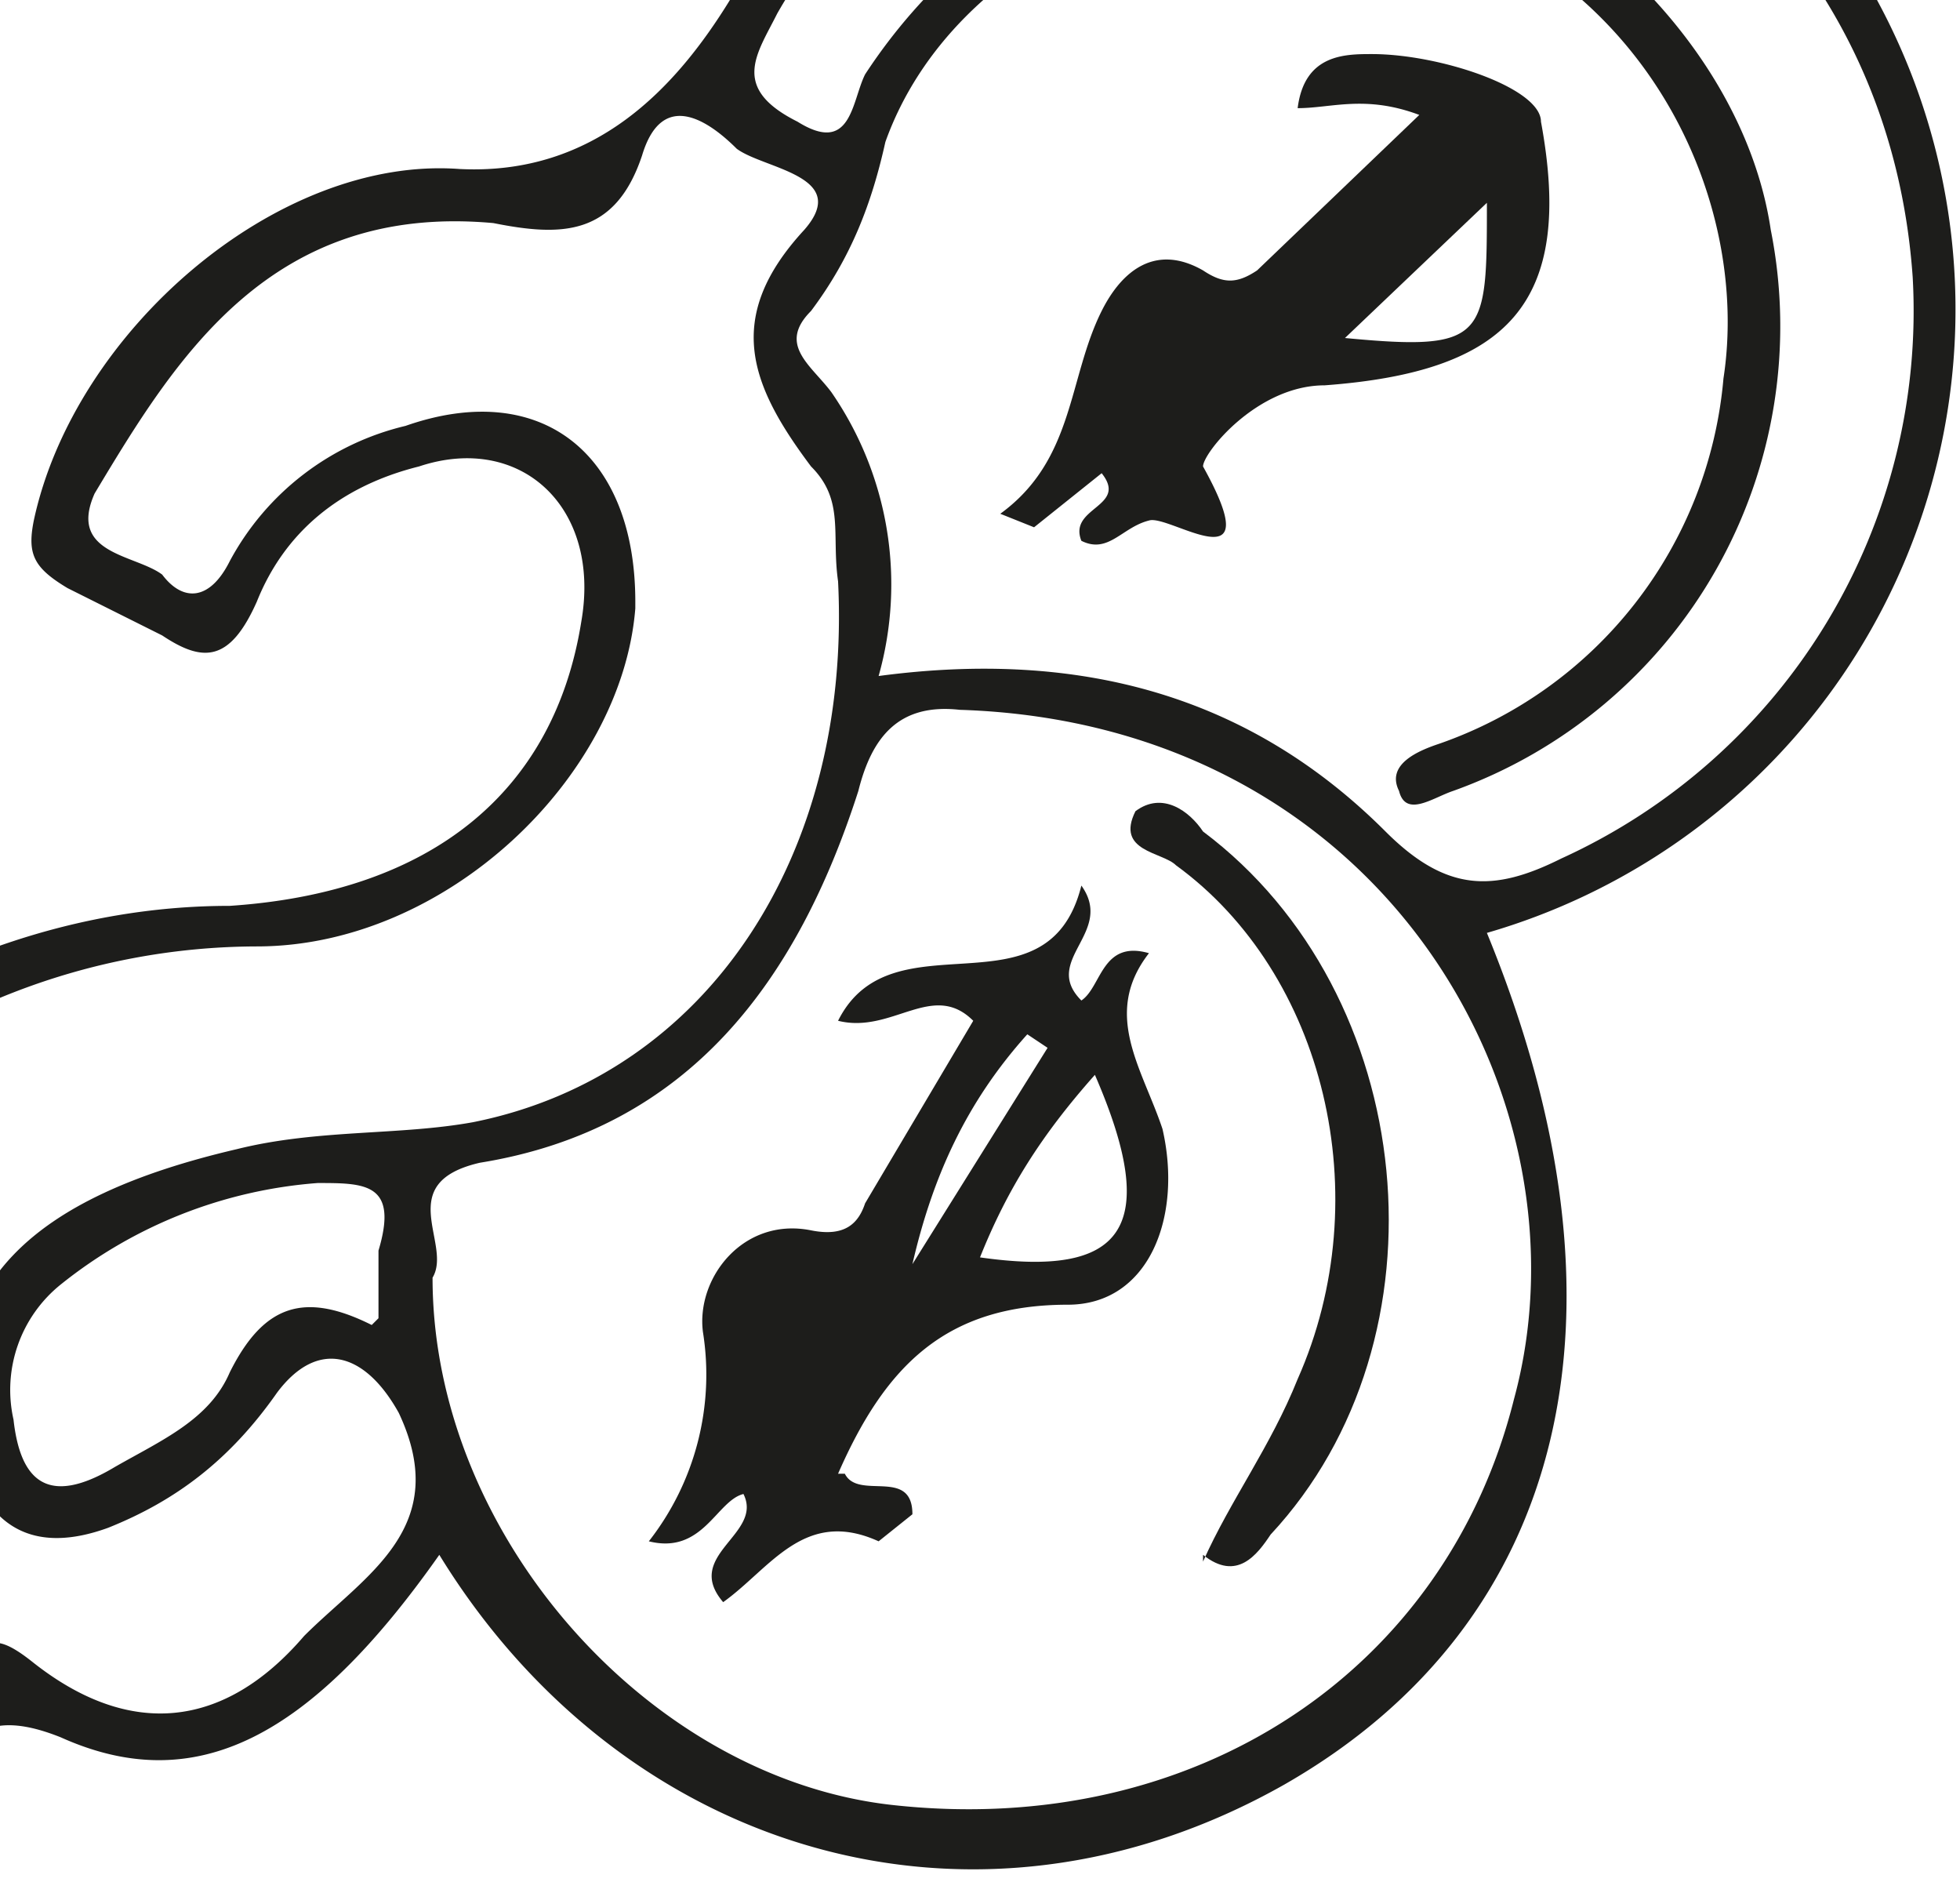
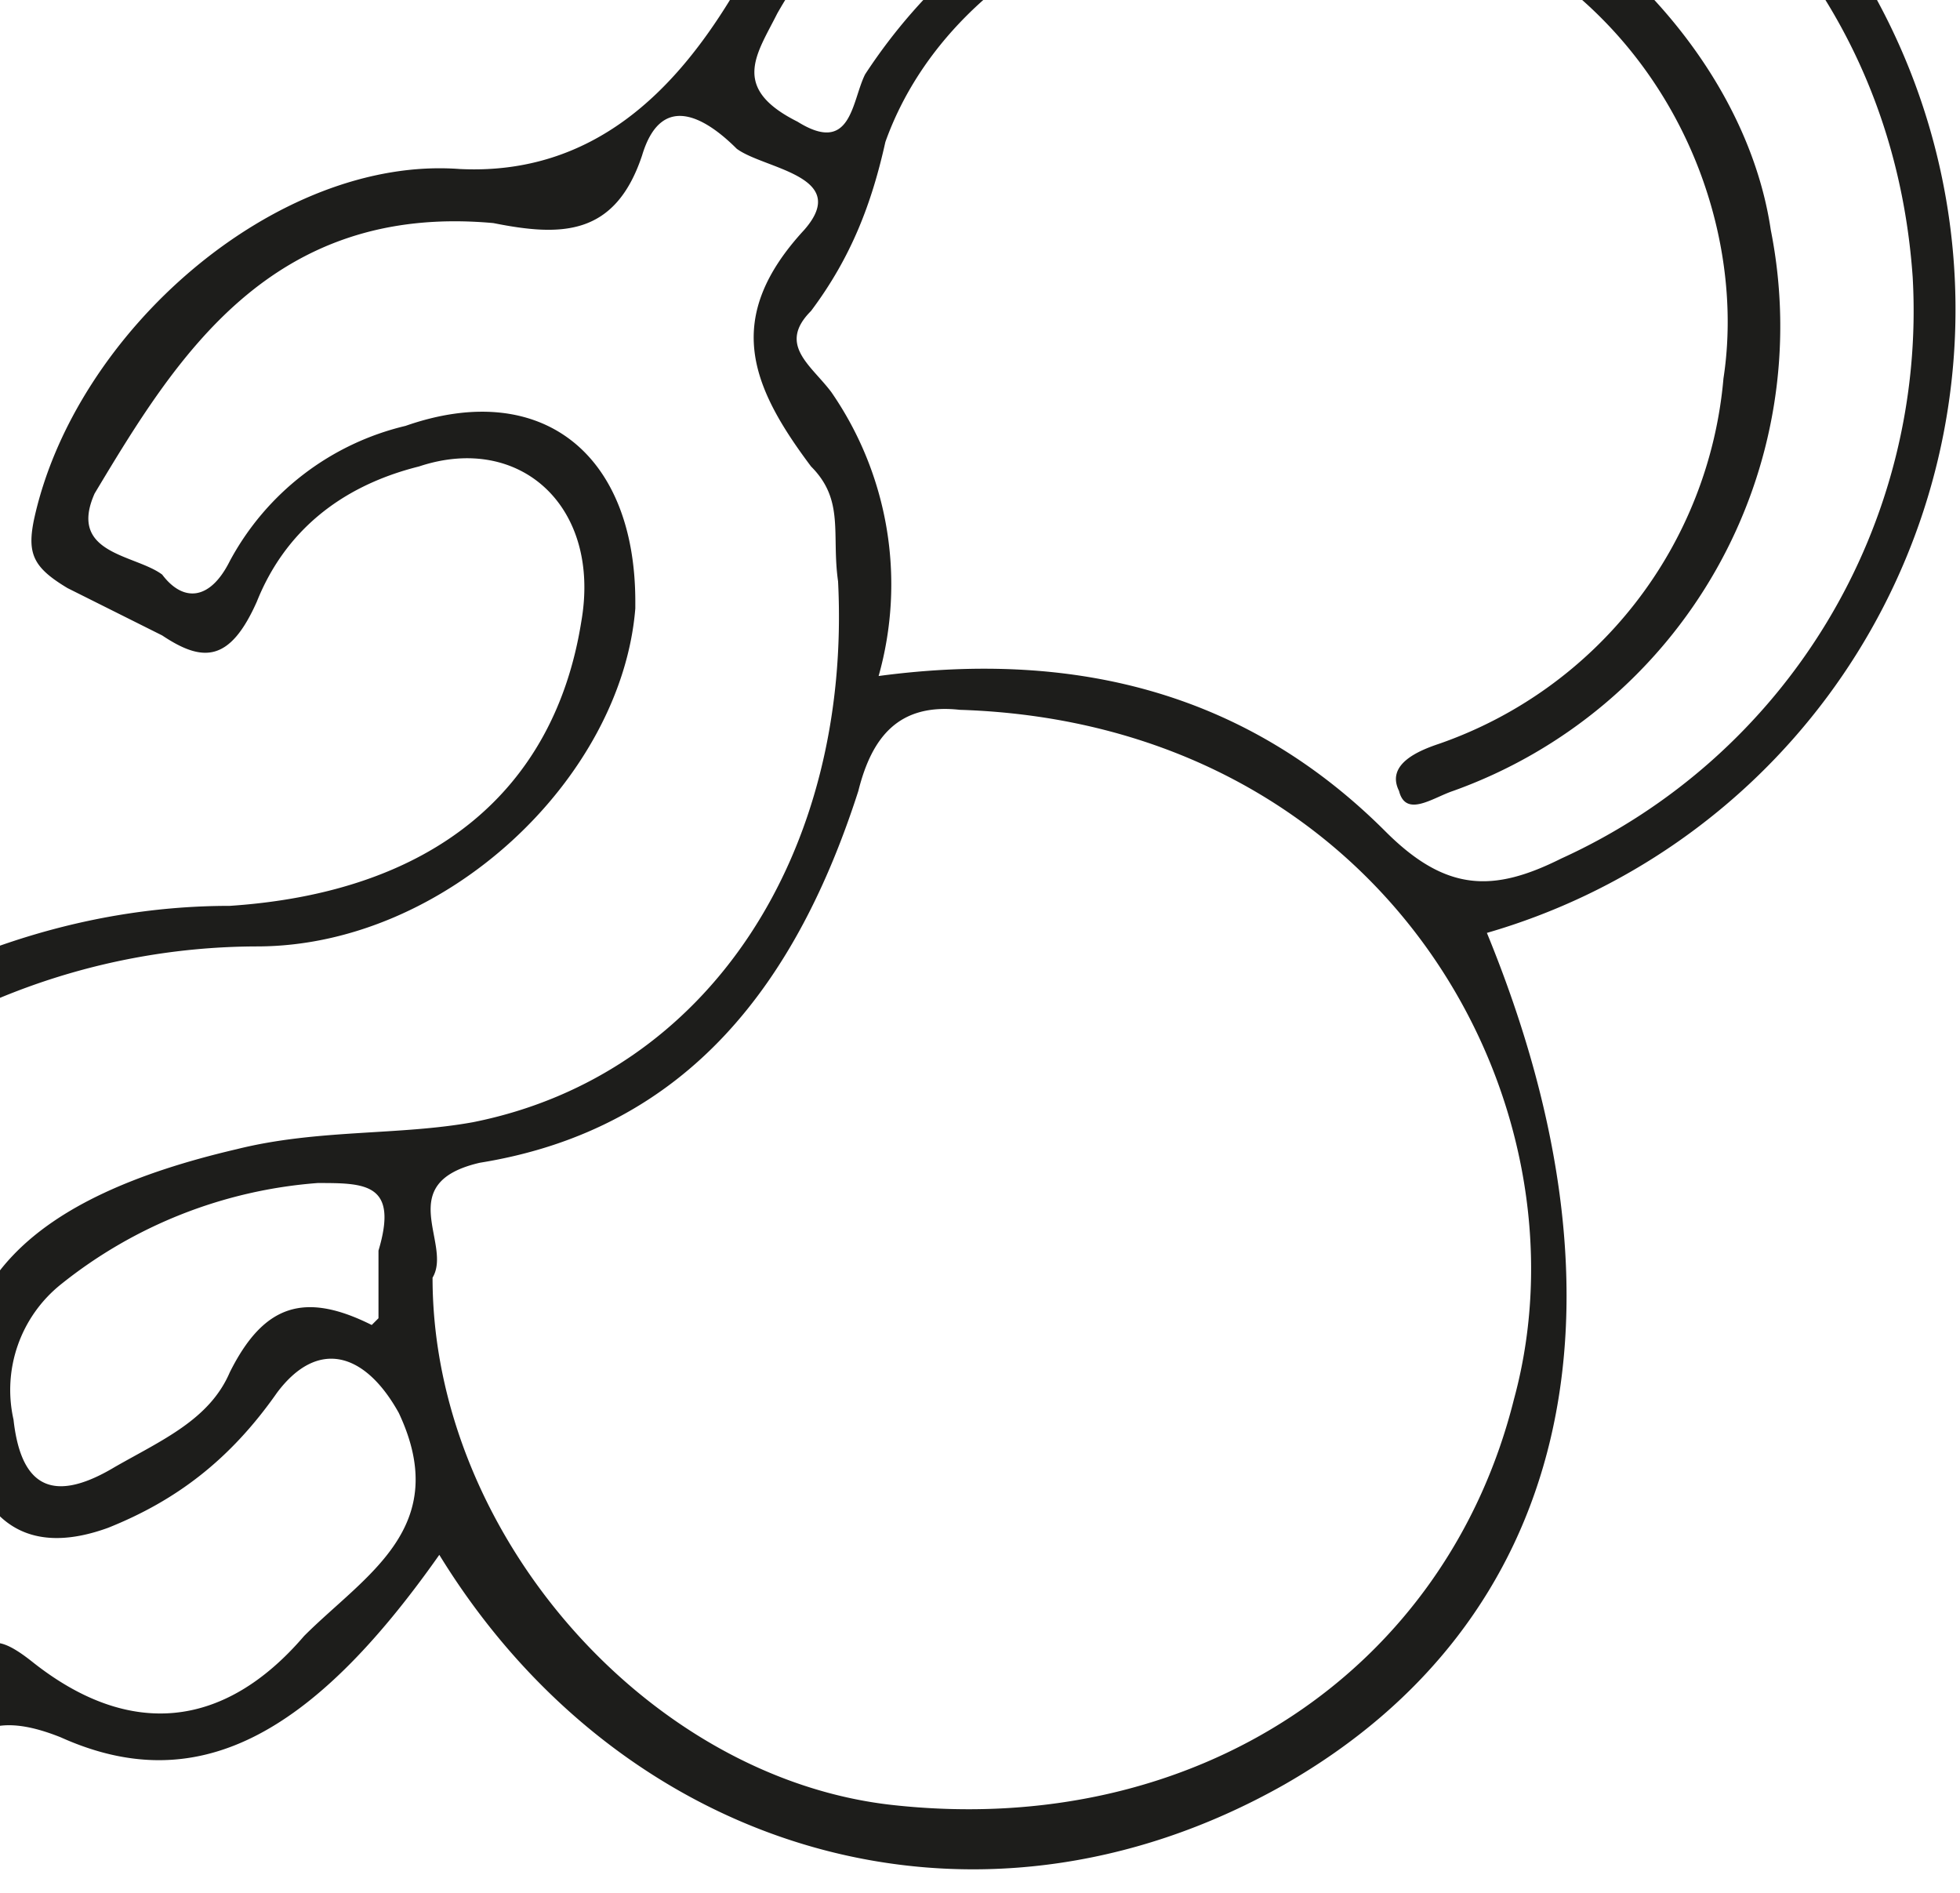
<svg xmlns="http://www.w3.org/2000/svg" width="29" height="28" fill="none">
  <path d="M-3.5 22.8c-2.1 2.5-2.1 2.5.9 4 .9.5 1.3.2 1.7-.5.4-.7.8-1 1.8-.6 2 .9 3.7 0 5.6-2.7 2.7 4.4 7.9 6 12.5 3.4 4.2-2.4 5.3-7 3-12.6a9.6 9.6 0 0 0-.2-18.5c-4.4-1.1-8.5.8-11 4.7-.8 1.3-2 2.6-4 2.5C4.1 2.3 1.1 4.9.5 7.7c-.1.5 0 .7.5 1l1.4.7c.6.4 1 .4 1.4-.5.4-1 1.2-1.7 2.4-2 1.5-.5 2.7.6 2.4 2.3-.4 2.5-2.2 4-5.2 4.2-2.3 0-4.4.8-6.2 2a4.7 4.7 0 0 0-.7 7.4ZM13 10a5 5 0 0 0-.7-4.2c-.3-.4-.8-.7-.3-1.2.6-.8.9-1.6 1.1-2.5 1-2.8 4.6-4.4 7.7-3.5 3.6 1 5.1 4.4 4.7 7a6.3 6.3 0 0 1-4.2 5.4c-.3.1-.8.3-.6.7.1.4.5.1.8 0a7.3 7.3 0 0 0 4.7-8.3c-.4-2.7-3-5.2-5.7-5.7-3-.6-6 .8-7.7 3.4-.2.4-.2 1.2-1 .7-1-.5-.6-1-.3-1.6 1.7-3 6-5.2 9.5-4.4 4 1 7 4 7.3 8.3a8.9 8.9 0 0 1-5.2 8.6c-1 .5-1.7.5-2.6-.4-2-2-4.5-2.7-7.5-2.3Zm-6.6 8.9c.3-.5-.6-1.4.7-1.7 3.1-.5 4.7-2.7 5.6-5.5.2-.8.6-1.3 1.5-1.2 6.3.2 9.4 5.8 8.2 10.2-1 4-4.7 6.5-9.2 6-3.6-.4-6.8-4-6.8-7.8Zm3-10C9.4 6.7 8 5.6 6 6.3a4 4 0 0 0-2.6 2c-.3.6-.7.6-1 .2-.4-.3-1.4-.3-1-1.2 1.2-2 2.6-4.3 5.9-4 1 .2 1.8.2 2.2-1 .3-1 1-.5 1.4-.1.4.3 1.7.4 1 1.2-1.2 1.3-.8 2.3.1 3.5.5.5.3 1 .4 1.7.2 4-1.9 7.3-5.4 8-1.1.2-2.3.1-3.5.4-3 .7-4.5 2-4 4.5.3 1.1 1 1.5 2.1 1.1 1-.4 1.8-1 2.5-2 .6-.8 1.3-.6 1.8.3.8 1.7-.5 2.4-1.4 3.3-1.2 1.4-2.6 1.5-4 .4-.5-.4-.7-.4-1 0-.3.3-.6.6-.7 1-.8 1.3-1.5.4-2.3 0-.9-.6-.4-1.1 0-1.7.5-.5 1-1 .3-1.9-1.3-1.4-1.2-4 .3-5.4A10 10 0 0 1 3.8 14C6.6 14 9.2 11.5 9.4 9ZM5.5 19.6c-1-.5-1.6-.3-2.1.7-.3.7-1 1-1.7 1.4-1 .6-1.4.2-1.5-.7a2 2 0 0 1 .7-2 6.9 6.9 0 0 1 3.8-1.5c.7 0 1.2 0 .9 1v1Z" fill="#1D1D1B" />
-   <path d="m15.3 7.8 1-.8c.4.5-.5.5-.3 1 .4.2.6-.2 1-.3.3-.1 1.8 1 .8-.8 0-.2.8-1.2 1.8-1.2 2.7-.2 3.7-1.2 3.2-3.9 0-.5-1.5-1-2.5-1-.4 0-1 0-1.1.8.5 0 1-.2 1.8.1L18.6 4c-.3.2-.5.2-.8 0-.7-.4-1.2 0-1.5.6-.5 1-.4 2.2-1.5 3l.5.2ZM22 3c0 2 0 2.2-2.1 2L22 3ZM12.4 21.8c.7-1.6 1.6-2.5 3.4-2.5 1.2 0 1.7-1.3 1.4-2.6-.3-.9-.9-1.7-.2-2.6-.7-.2-.7.5-1 .7-.6-.6.5-1 0-1.7-.5 2-2.8.4-3.6 2 .8.2 1.4-.6 2 0l-1.6 2.7c-.1.3-.3.5-.8.4-1-.2-1.7.7-1.6 1.5a4 4 0 0 1-.8 3.1c.8.2 1-.6 1.4-.7.3.6-.9.9-.3 1.6.7-.5 1.2-1.4 2.3-.9l.5-.4c0-.7-.8-.2-1-.6Zm3.8-5.9c1 2.3.4 3-1.7 2.7.4-1 .9-1.8 1.7-2.7Zm-1-.6.3.2-2 3.2c.3-1.3.8-2.4 1.7-3.4Z" fill="#1D1D1B" />
-   <path d="M17.8 23c.5.4.8 0 1-.3 2.7-2.9 2.2-8-1-10.4-.2-.3-.6-.6-1-.3-.3.6.4.6.6.8 2.2 1.6 3 4.9 1.8 7.6-.4 1-1 1.8-1.4 2.7Z" fill="#1D1D1B" />
</svg>